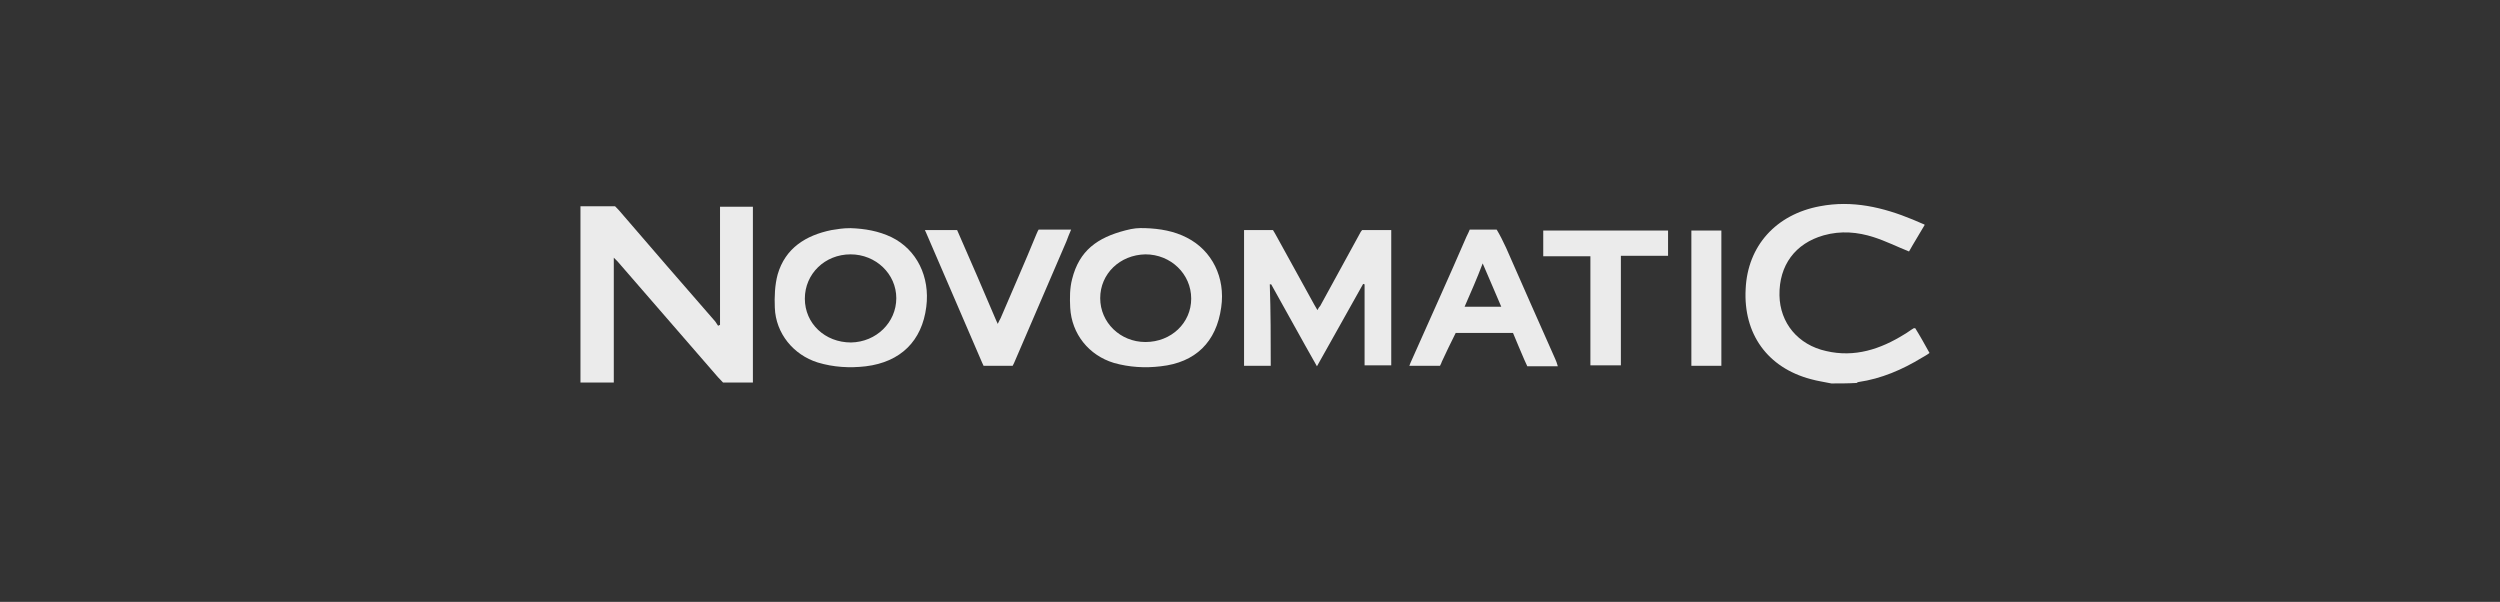
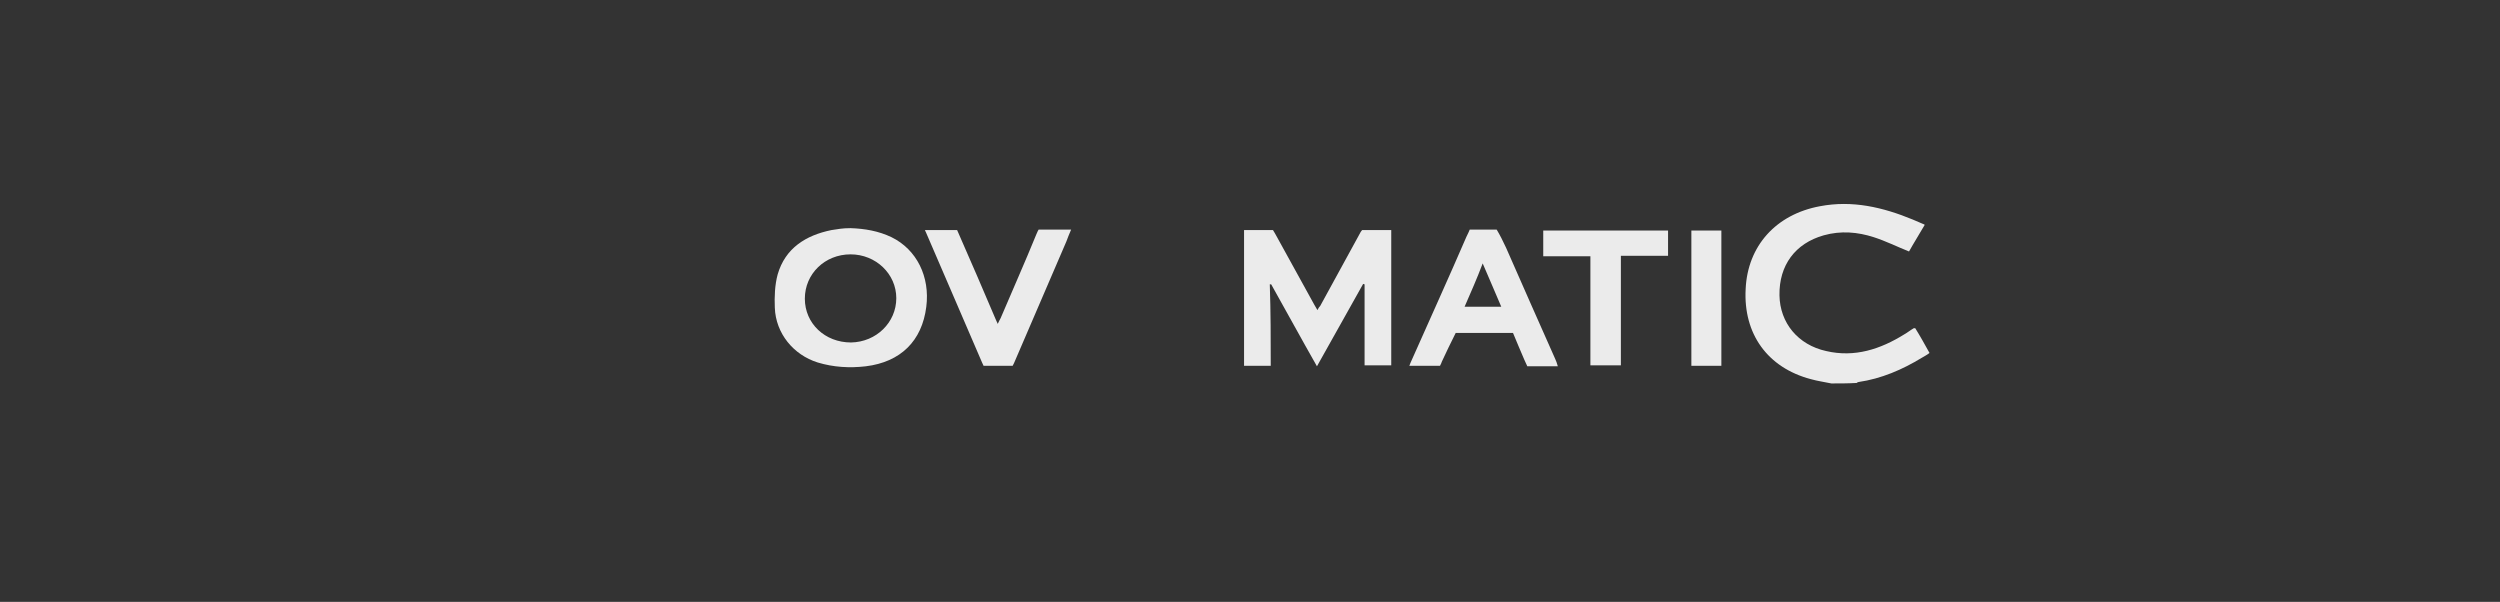
<svg xmlns="http://www.w3.org/2000/svg" width="108" height="26" viewBox="0 0 108 26" fill="none">
  <rect x="0" y="0" width="108" height="26" fill="#333333" stroke="none" />
  <g opacity="0.9">
-     <path d="M25.076 8.91C25.487 8.91 26.159 8.91 26.57 8.91C26.631 8.971 26.657 9.001 26.735 9.08C28.114 10.685 29.5 12.285 30.9 13.89C30.941 13.951 30.982 14.013 31.023 14.075C31.044 14.054 31.064 14.054 31.105 14.034C31.105 12.326 31.105 10.638 31.105 8.93C31.599 8.93 32.052 8.93 32.525 8.93C32.525 11.441 32.525 13.972 32.525 16.524C32.114 16.524 31.646 16.524 31.234 16.524C31.151 16.44 31.116 16.393 31.012 16.289C29.53 14.581 28.142 12.984 26.681 11.297C26.64 11.256 26.599 11.214 26.516 11.132C26.516 12.943 26.516 14.713 26.516 16.524C26.022 16.524 25.549 16.524 25.076 16.524C25.076 13.972 25.076 11.441 25.076 8.91Z" fill="white" />
    <path d="M79.116 16.565C78.828 16.503 78.519 16.462 78.231 16.38C76.358 15.886 75.309 14.425 75.412 12.49C75.494 10.617 76.729 9.259 78.622 8.909C80.021 8.642 81.338 8.951 82.635 9.486C82.779 9.547 82.923 9.609 83.067 9.671C83.088 9.671 83.108 9.691 83.149 9.712C82.923 10.103 82.676 10.494 82.47 10.864C81.956 10.659 81.462 10.412 80.948 10.247C80.248 10.021 79.528 9.959 78.787 10.165C77.552 10.514 76.852 11.461 76.873 12.758C76.893 13.951 77.675 14.898 78.89 15.165C80.124 15.454 81.236 15.083 82.264 14.445C82.409 14.363 82.532 14.26 82.676 14.178C82.676 14.178 82.697 14.178 82.738 14.178C82.944 14.507 83.149 14.877 83.355 15.248C83.252 15.33 83.129 15.392 83.026 15.454C82.182 15.968 81.277 16.359 80.289 16.503C80.268 16.503 80.227 16.524 80.207 16.544C79.836 16.565 79.466 16.565 79.116 16.565Z" fill="white" />
    <path d="M54.896 15.803C54.484 15.803 54.114 15.803 53.743 15.803C53.743 13.848 53.743 11.914 53.743 9.938C54.135 9.938 54.601 9.938 54.992 9.938C55.063 10.065 55.06 10.041 55.102 10.124C55.657 11.132 56.213 12.14 56.769 13.149C56.81 13.211 56.851 13.293 56.913 13.396C56.954 13.313 56.995 13.252 57.036 13.211C57.592 12.202 58.147 11.173 58.703 10.165C58.785 10 58.792 10.007 58.844 9.938C59.208 9.938 59.753 9.938 60.102 9.938C60.102 11.893 60.102 13.828 60.102 15.783C59.732 15.783 59.341 15.783 58.95 15.783C58.95 14.61 58.95 13.457 58.95 12.284C58.929 12.284 58.909 12.264 58.888 12.264C58.23 13.437 57.571 14.61 56.892 15.824C56.213 14.63 55.575 13.457 54.916 12.284C54.896 12.284 54.875 12.284 54.855 12.284C54.896 13.478 54.896 14.63 54.896 15.803Z" fill="white" />
-     <path d="M49.484 9.856C50.102 9.877 50.719 9.98 51.275 10.268C52.365 10.823 52.942 11.996 52.757 13.272C52.551 14.775 51.645 15.66 50.143 15.824C49.464 15.906 48.785 15.865 48.126 15.68C47.035 15.351 46.295 14.425 46.233 13.293C46.212 12.881 46.212 12.449 46.315 12.058C46.624 10.823 47.404 10.268 48.613 9.953C48.983 9.856 49.17 9.846 49.484 9.856ZM51.46 12.902C51.46 11.832 50.575 10.988 49.484 10.988C48.373 11.009 47.529 11.832 47.529 12.881C47.529 13.931 48.394 14.775 49.484 14.775C50.596 14.775 51.46 13.951 51.46 12.902Z" fill="white" />
    <path d="M36.744 9.856C37.362 9.877 37.958 9.98 38.514 10.247C39.605 10.782 40.181 11.955 40.016 13.252C39.831 14.733 38.905 15.639 37.403 15.824C36.703 15.906 36.003 15.865 35.324 15.659C34.275 15.33 33.513 14.404 33.472 13.293C33.452 12.82 33.472 12.305 33.596 11.852C33.925 10.72 34.81 10.165 35.921 9.939C36.209 9.897 36.391 9.856 36.744 9.856ZM38.72 12.881C38.72 11.832 37.835 10.988 36.744 10.988C35.633 10.988 34.769 11.832 34.769 12.902C34.769 13.972 35.633 14.795 36.765 14.795C37.855 14.775 38.72 13.931 38.72 12.881Z" fill="white" />
    <path d="M67.298 15.824C66.886 15.824 66.35 15.824 65.98 15.824C65.917 15.69 65.887 15.612 65.846 15.53C65.678 15.15 65.511 14.733 65.362 14.383C65.179 14.383 65.177 14.383 64.971 14.383C64.245 14.383 63.764 14.383 63.044 14.383C62.879 14.383 62.975 14.383 62.886 14.383C62.686 14.772 62.451 15.277 62.286 15.627C62.266 15.688 62.262 15.697 62.208 15.803C61.765 15.803 61.295 15.803 60.883 15.803C60.924 15.7 60.945 15.639 60.986 15.556C61.789 13.745 62.568 12.038 63.35 10.227C63.432 10.062 63.448 10.024 63.493 9.918C63.534 9.918 64.052 9.918 64.052 9.918C64.34 9.918 64.445 9.918 64.656 9.918C64.794 10.144 64.937 10.432 65.061 10.7C65.76 12.305 66.481 13.91 67.18 15.495C67.23 15.608 67.252 15.66 67.298 15.824ZM63.27 13.252C63.805 13.252 64.32 13.252 64.855 13.252C64.587 12.634 64.34 12.037 64.052 11.379C63.805 12.037 63.538 12.634 63.27 13.252Z" fill="white" />
    <path d="M39.955 9.938C40.407 9.938 40.914 9.938 41.347 9.938C41.388 10.031 41.402 10.066 41.437 10.144C41.971 11.358 42.486 12.552 43.001 13.766C43.021 13.828 43.062 13.889 43.103 13.992C43.145 13.889 43.186 13.828 43.227 13.745C43.741 12.531 44.276 11.338 44.77 10.123C44.831 9.974 44.831 9.993 44.869 9.918C45.264 9.918 45.861 9.918 46.273 9.918C46.19 10.103 46.129 10.268 46.067 10.432C45.326 12.161 44.585 13.869 43.844 15.598C43.792 15.719 43.82 15.659 43.746 15.803C43.445 15.803 42.778 15.803 42.49 15.803C42.446 15.698 42.464 15.752 42.424 15.659C41.622 13.787 40.816 11.938 40.013 10.066C39.978 9.983 39.996 10.024 39.955 9.938Z" fill="white" />
    <path d="M68.705 11.07C68.006 11.07 67.347 11.07 66.668 11.07C66.668 10.7 66.668 10.329 66.668 9.959C68.458 9.959 70.249 9.959 72.06 9.959C72.06 10.309 72.06 10.679 72.06 11.05C71.381 11.05 70.722 11.05 70.022 11.05C70.022 12.634 70.022 14.198 70.022 15.783C69.57 15.783 69.158 15.783 68.705 15.783C68.705 14.239 68.705 12.675 68.705 11.07Z" fill="white" />
    <path d="M73.067 15.803C73.067 13.848 73.067 11.914 73.067 9.959C73.499 9.959 73.931 9.959 74.363 9.959C74.363 11.914 74.363 13.848 74.363 15.803C73.931 15.803 73.519 15.803 73.067 15.803Z" fill="white" />
  </g>
</svg>